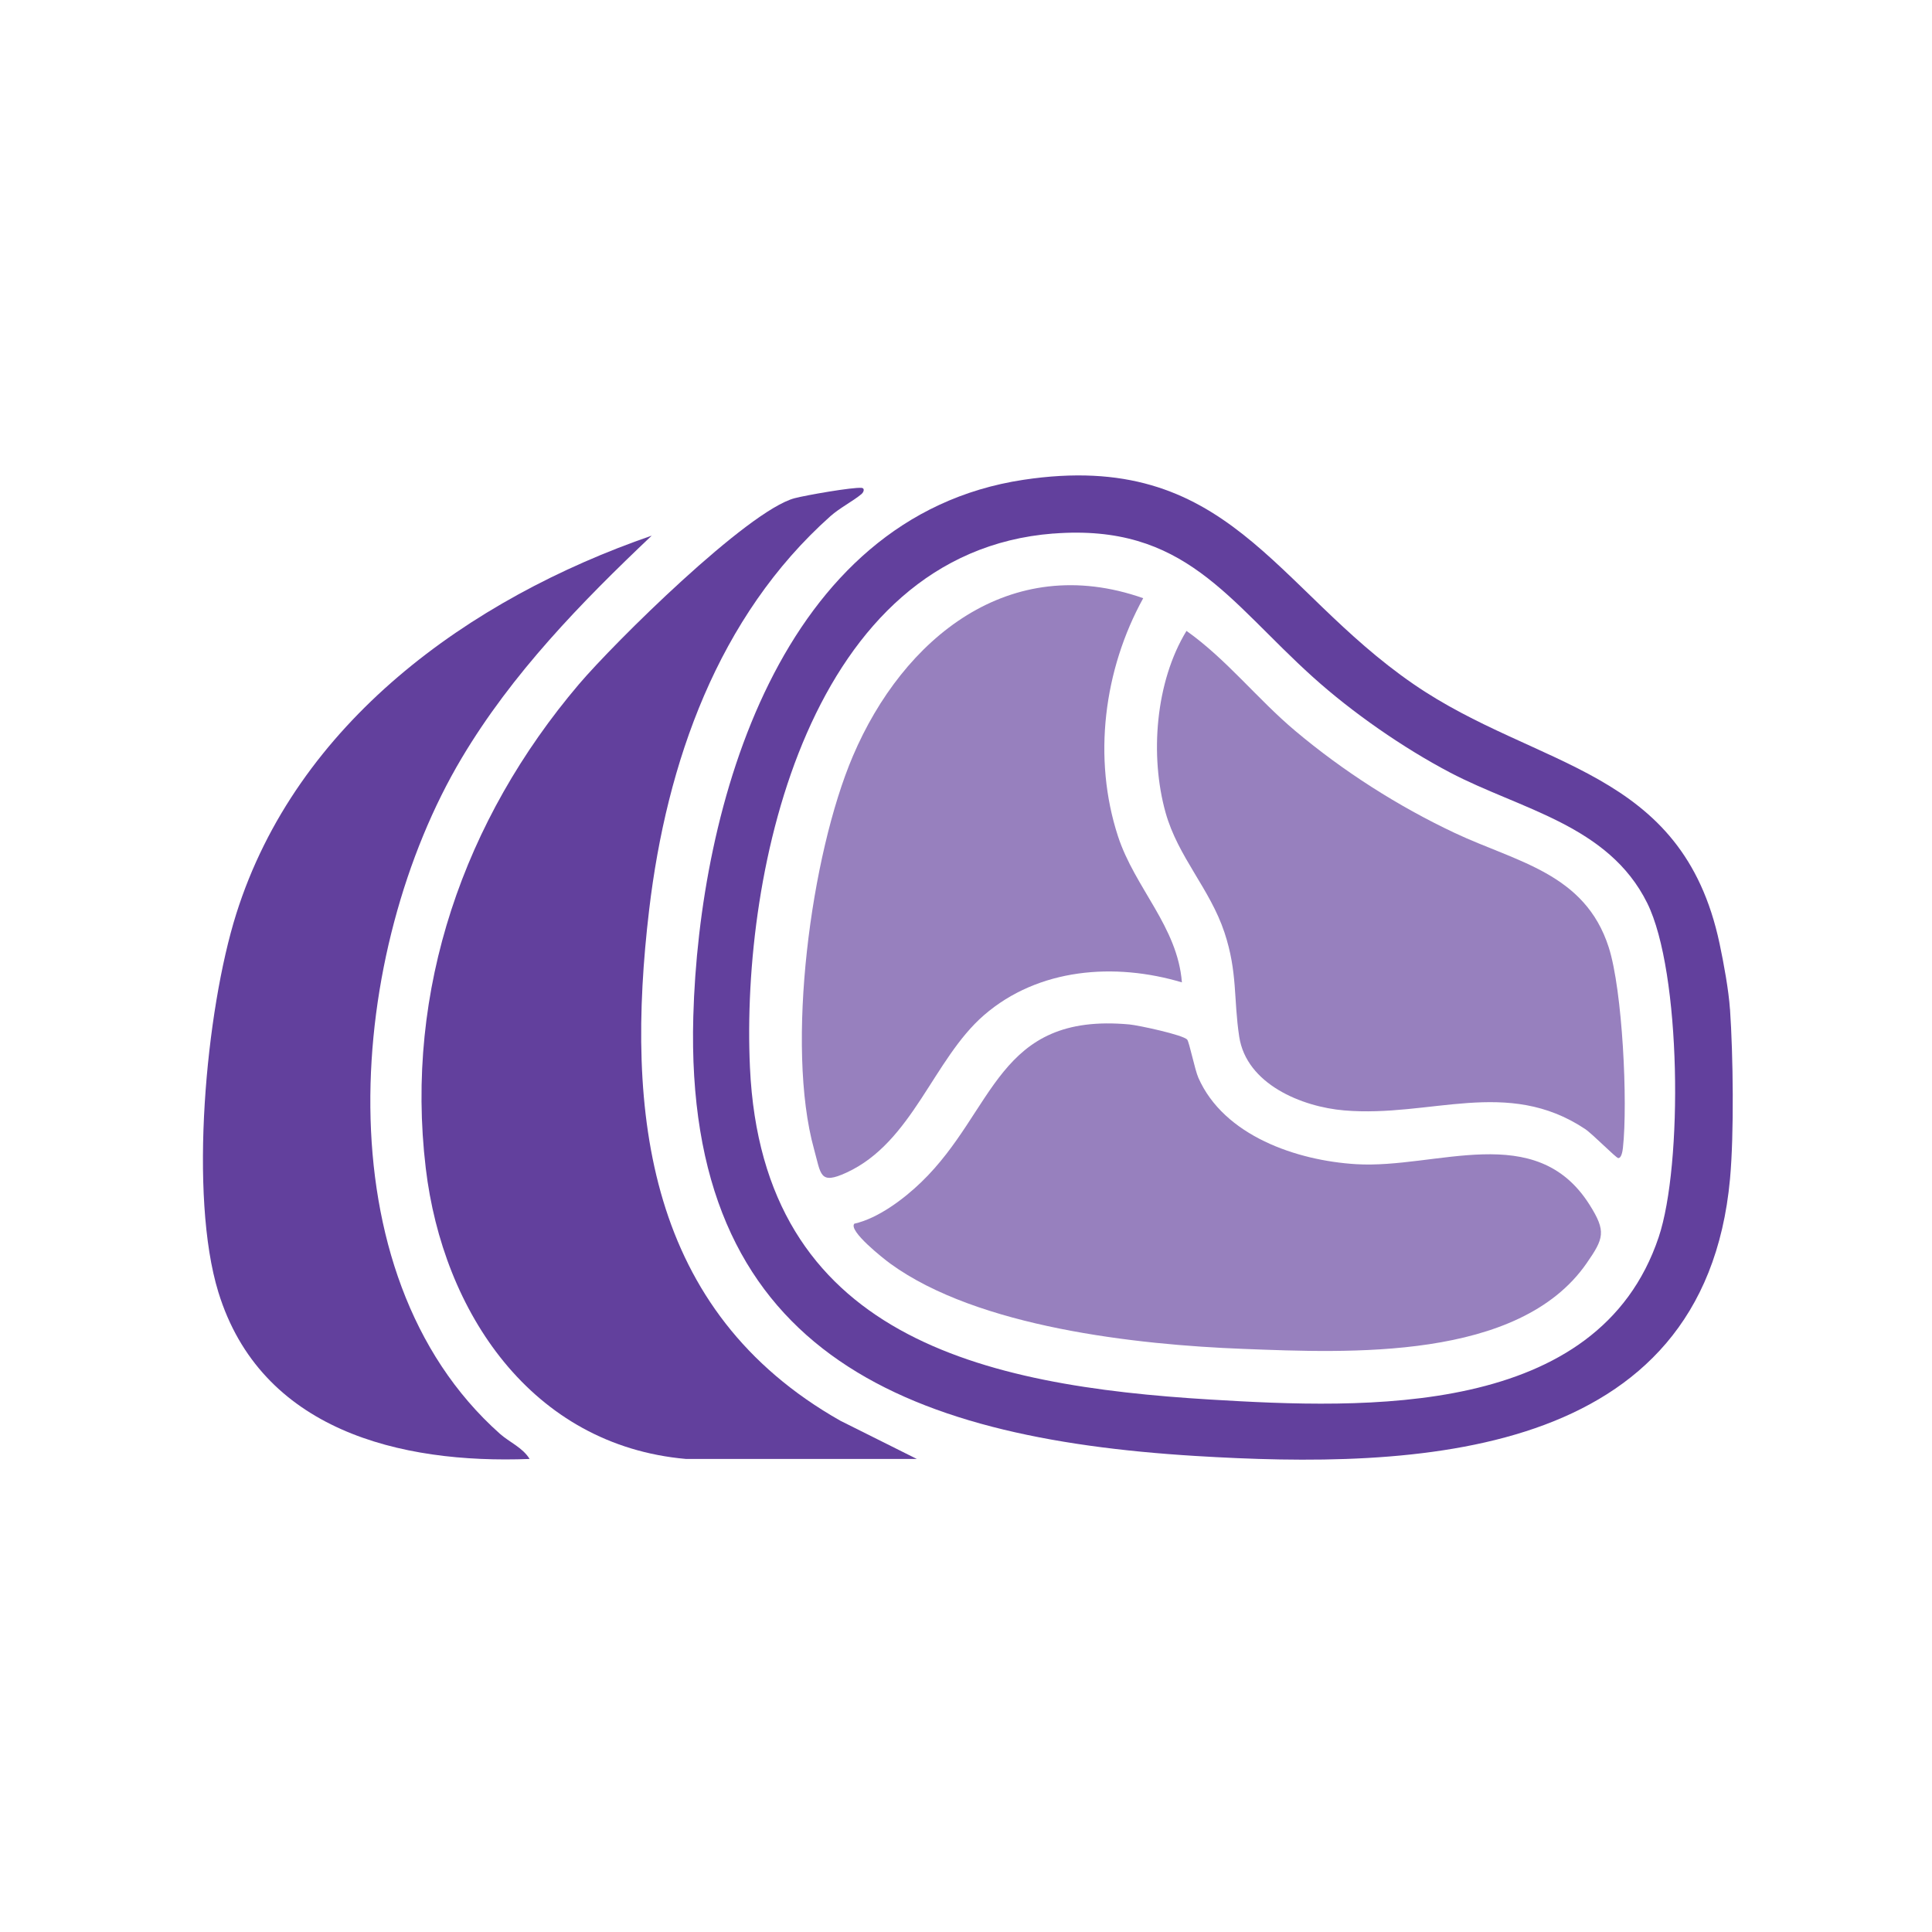
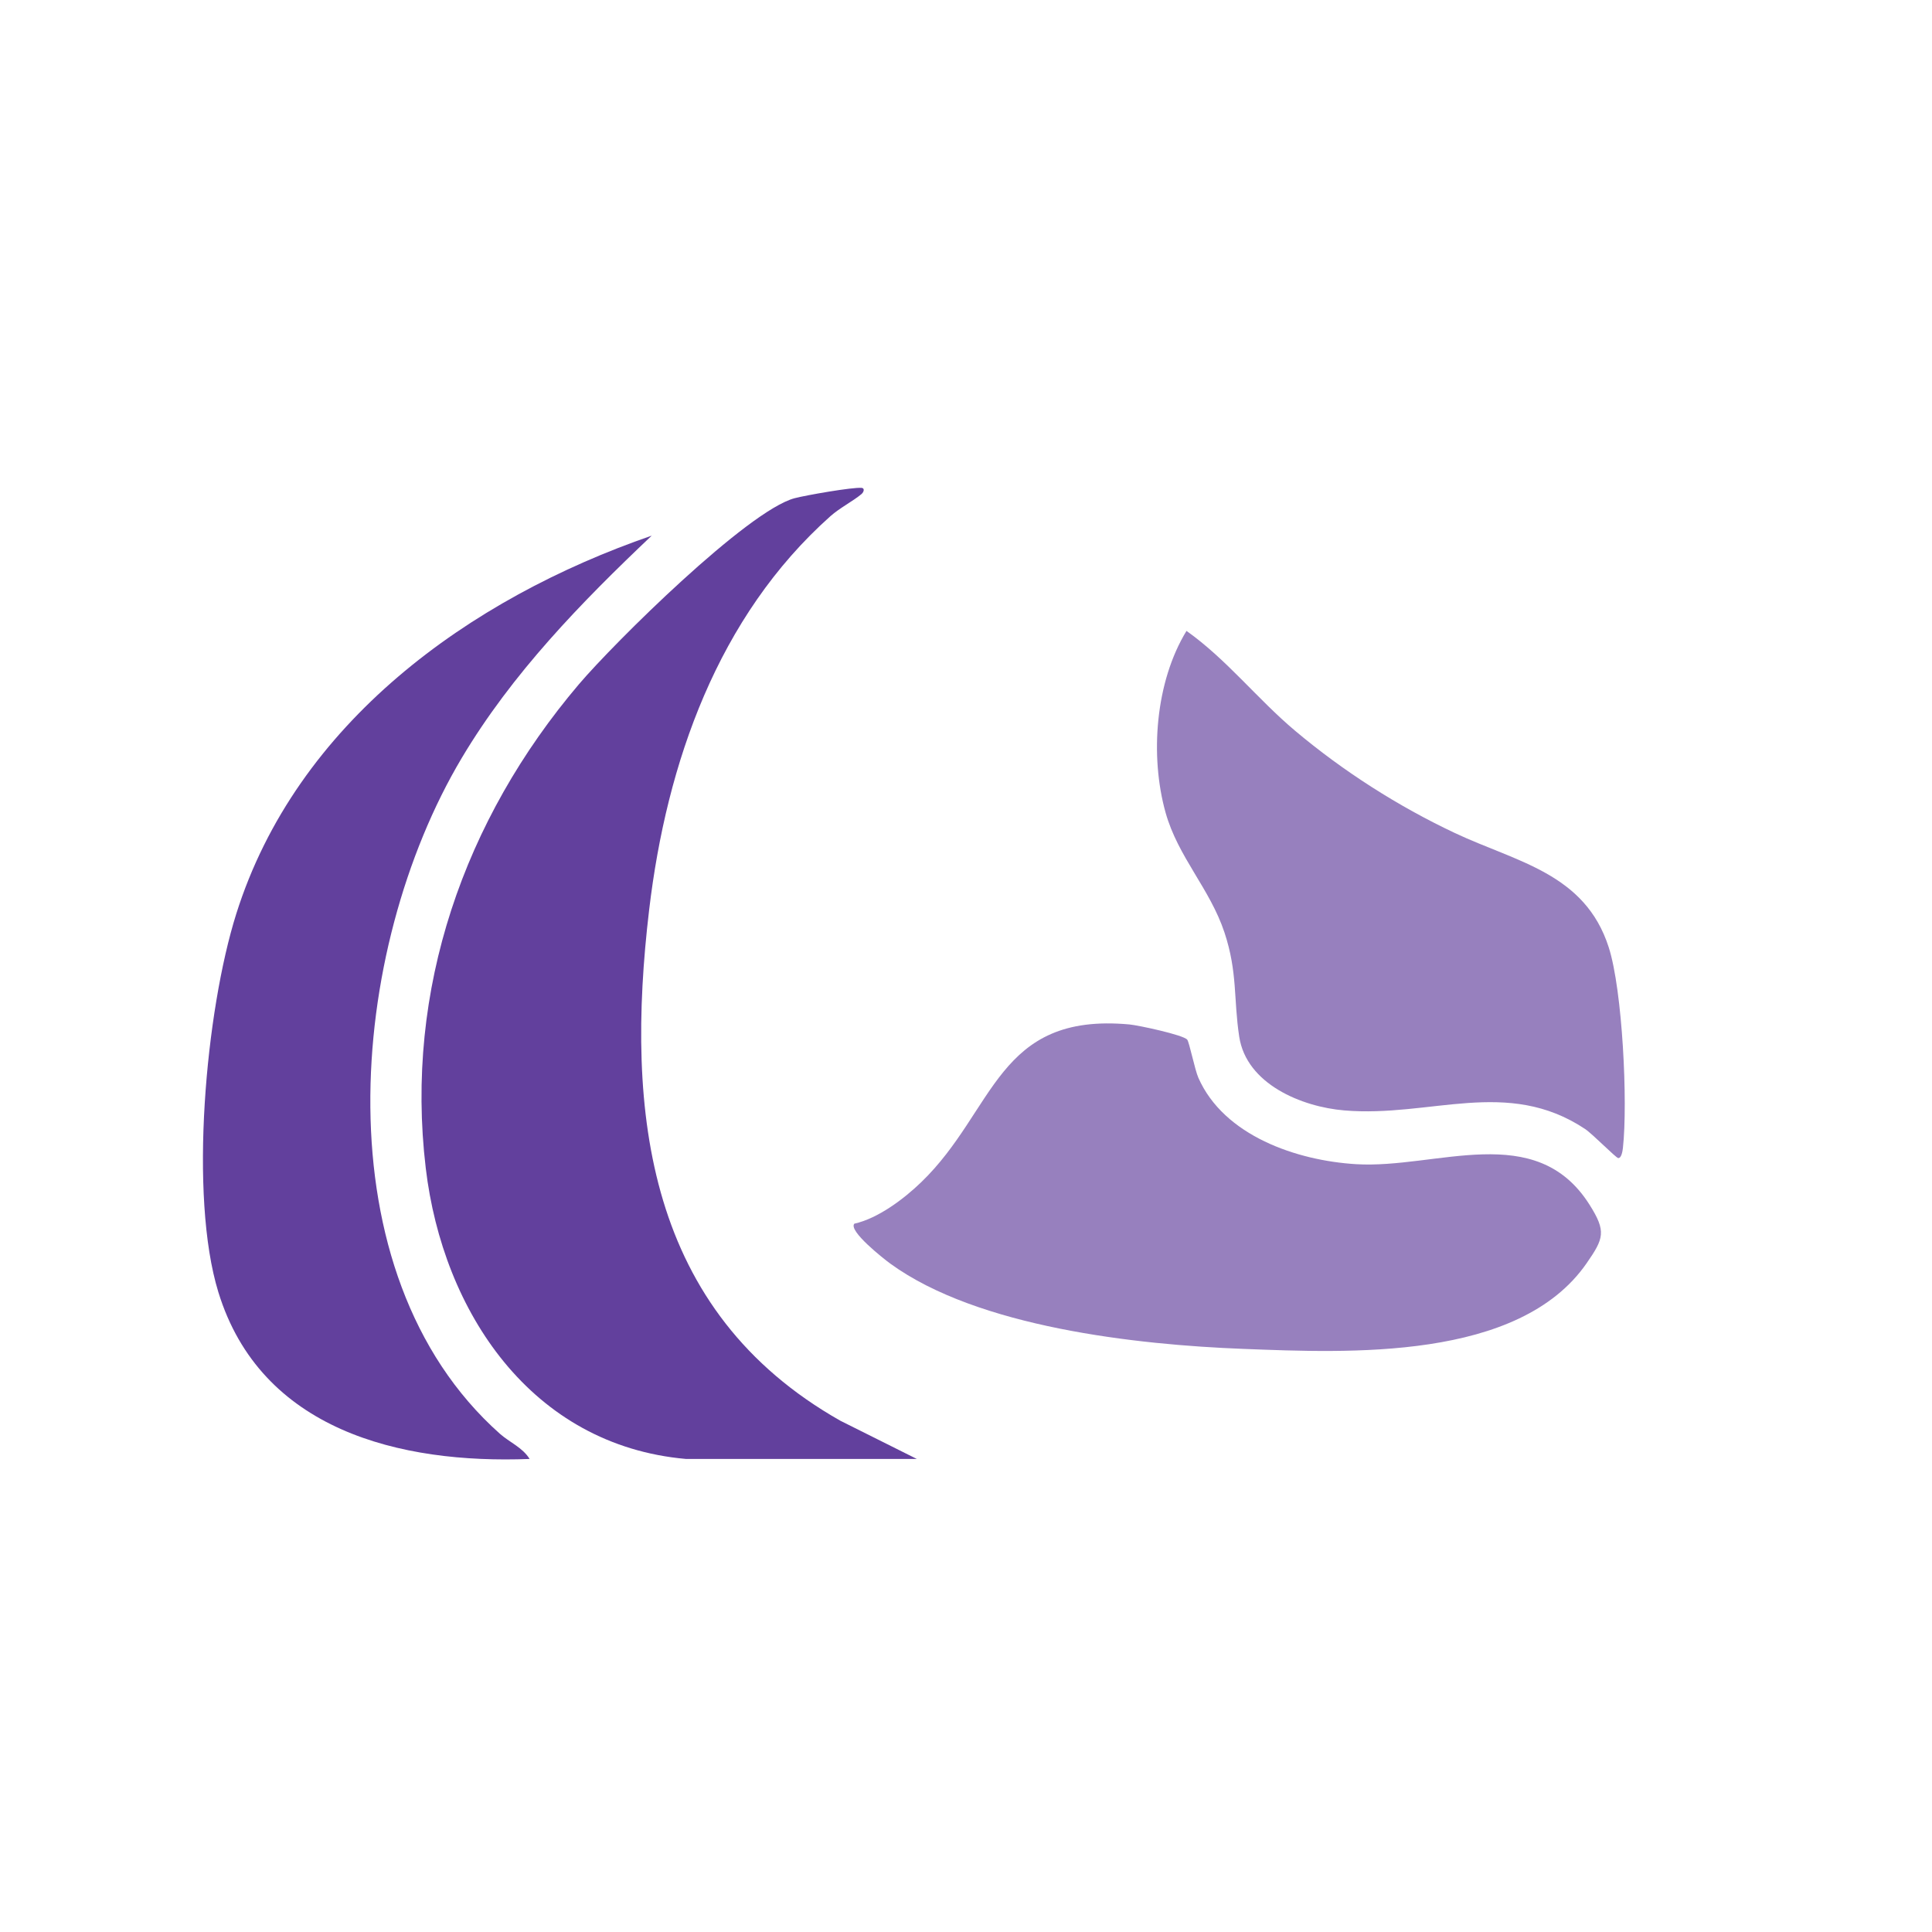
<svg xmlns="http://www.w3.org/2000/svg" id="Layer_1" version="1.1" viewBox="0 0 400 400">
  <defs>
    <style>
      .st0 {
        fill: #9780be;
      }

      .st1 {
        fill: #62409d;
      }
    </style>
  </defs>
-   <path class="st1" d="M358.18,208.94c.65,9.52.86,25.79,0,35.15-5.39,58.43-65.45,60.11-110.69,57.35-60.8-3.72-105.87-21.89-103.95-90.98,1.21-43.52,17.87-103.51,68.34-111.12,42.41-6.4,51.83,22.37,80.73,42.27,25.76,17.74,55.67,17.25,63.41,53.76.86,4.04,1.89,9.7,2.15,13.57ZM218.07,110.46c-50.39,3.92-64.69,69.36-62.8,110.54,2.56,55.87,48.21,65.91,95.28,68.76,32.13,1.94,80.3,3.82,92.86-33.61,5.03-14.99,4.7-54.93-2.38-69.2-8.03-16.17-26.26-19.36-40.82-27.01-9.72-5.11-20.21-12.4-28.36-19.74-17.61-15.84-26.53-31.85-53.77-29.73Z" />
  <path class="st1" d="M142.03,302.06c-32.01-2.82-50.35-30.48-53.88-60.2-4.41-37.01,7.95-72.2,31.67-100.15,7.33-8.63,34.97-35.98,44.69-38.56,2.25-.6,12.03-2.32,13.9-2.14.62.06.5.82-.07,1.3-1.75,1.46-4.49,2.85-6.41,4.56-23.29,20.76-33.92,51.04-37.53,81.49-5.01,42.23-.46,83.1,39.59,105.79l15.83,7.91h-47.79Z" />
  <path class="st1" d="M134.94,110.89c-14.67,13.9-28.94,28.57-39.35,46.06-23.6,39.64-29.46,106.62,7.89,139.88,1.99,1.77,4.73,2.87,6.17,5.23-26.88,1.05-55.66-5.97-64.44-34.53-6.13-19.93-2.63-58.22,3.7-78.31,12.46-39.58,48.23-65.28,86.02-78.32Z" />
  <path class="st0" d="M245.8,215.25c.43.52,1.58,6.24,2.3,7.87,5.29,12.05,20.41,17.17,32.66,17.91,16.71,1.01,37.21-9.23,48.34,8.4,3.48,5.52,2.98,6.94-.62,12.13-14.02,20.21-49.21,18.55-71.15,17.71-22.03-.85-54.87-4.47-73-17.65-1.32-.96-8.74-6.78-7.45-8.27,4.92-1.09,10.31-5.16,13.89-8.63,15.35-14.84,15.61-35.14,43.07-32.62,1.82.17,11.12,2.15,11.96,3.15Z" />
  <path class="st0" d="M245.65,130.62c8.31,5.89,14.67,14.1,22.48,20.67,9.96,8.38,21.31,15.63,33.09,21.18,12.76,6.01,26.92,8.3,31.85,23.66,2.86,8.91,3.97,32.13,2.94,41.52-.07.62-.29,2.13-.96,2.12-.46,0-5.3-4.98-6.9-6.04-16.14-10.71-31.96-2.32-49.83-3.83-8.83-.74-20.25-5.46-21.75-15.25-1.2-7.82-.31-13.3-3.06-21.6-3.01-9.06-9.61-15.6-12.19-24.81-3.29-11.75-2.12-27.07,4.33-37.62Z" />
-   <path class="st0" d="M236.69,123.85c-8.16,14.79-10.51,33.1-5.22,49.3,3.5,10.71,12.34,18.72,13.23,30.24-13.89-4.15-29.71-2.98-40.99,6.8-10.5,9.11-14.75,26.29-28.46,32.59-5.6,2.57-5.25.41-6.71-4.85-5.92-21.33-.7-60.89,8.04-81.39,10.42-24.44,32.47-42.42,60.11-32.69Z" />
+   <path class="st0" d="M236.69,123.85Z" />
</svg>